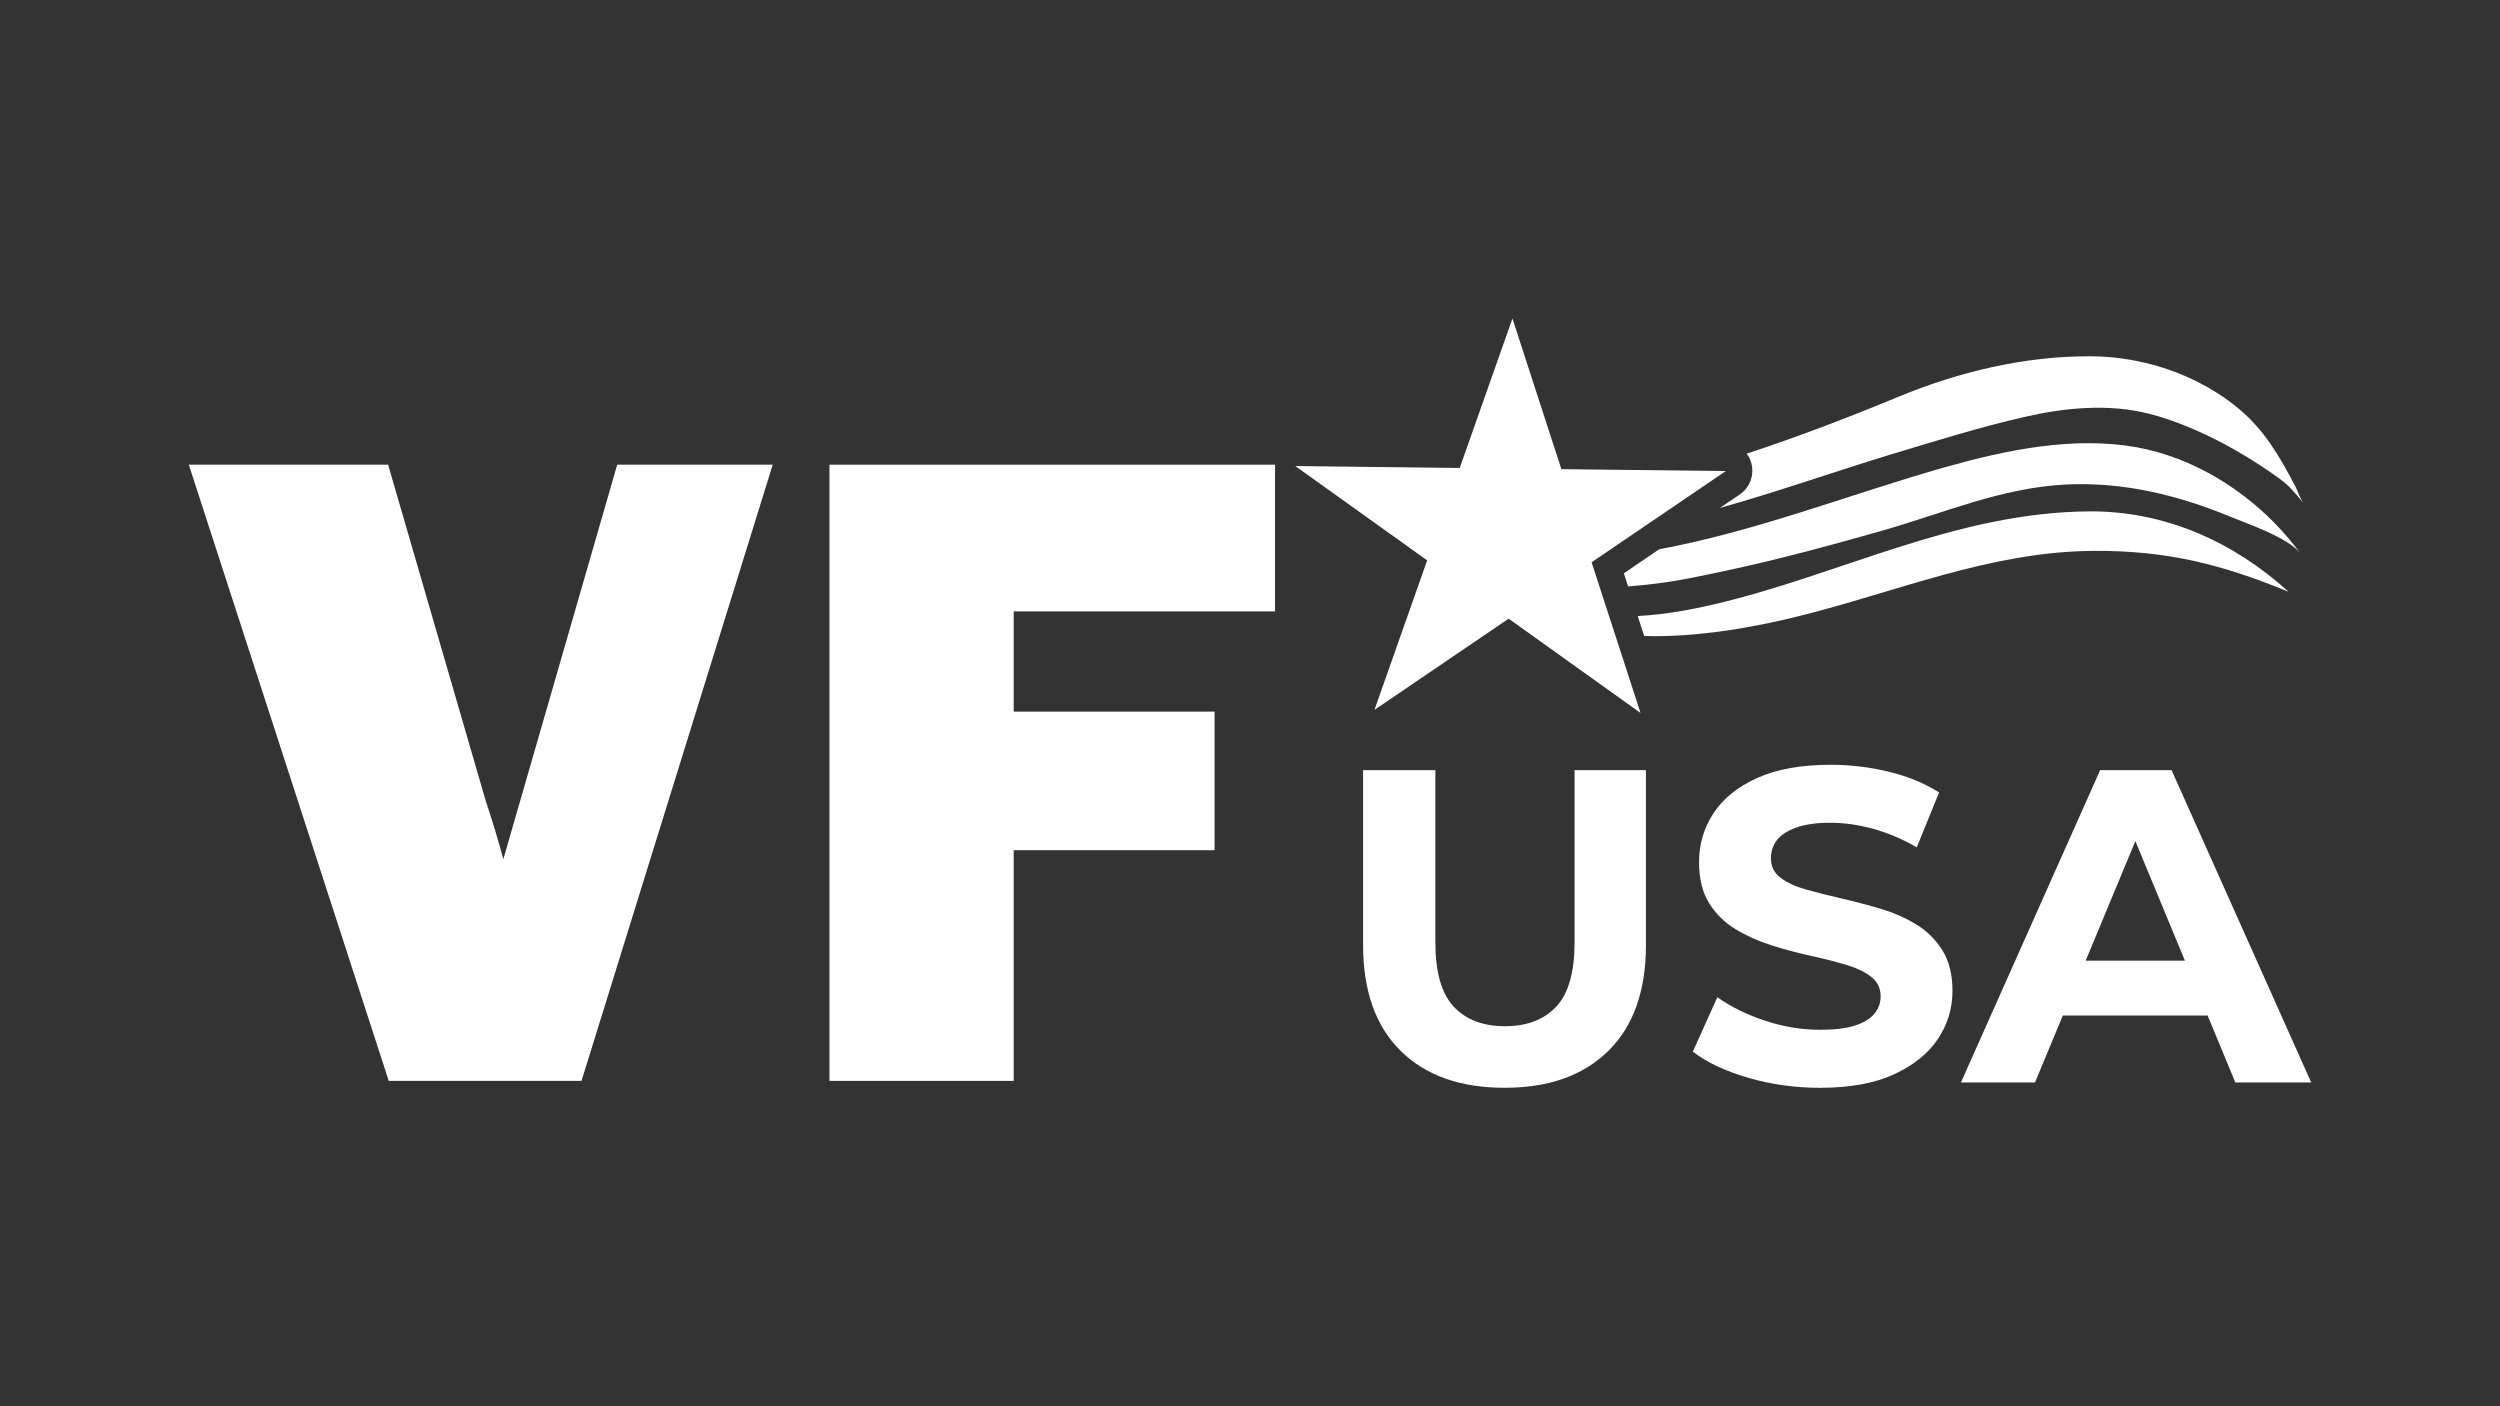
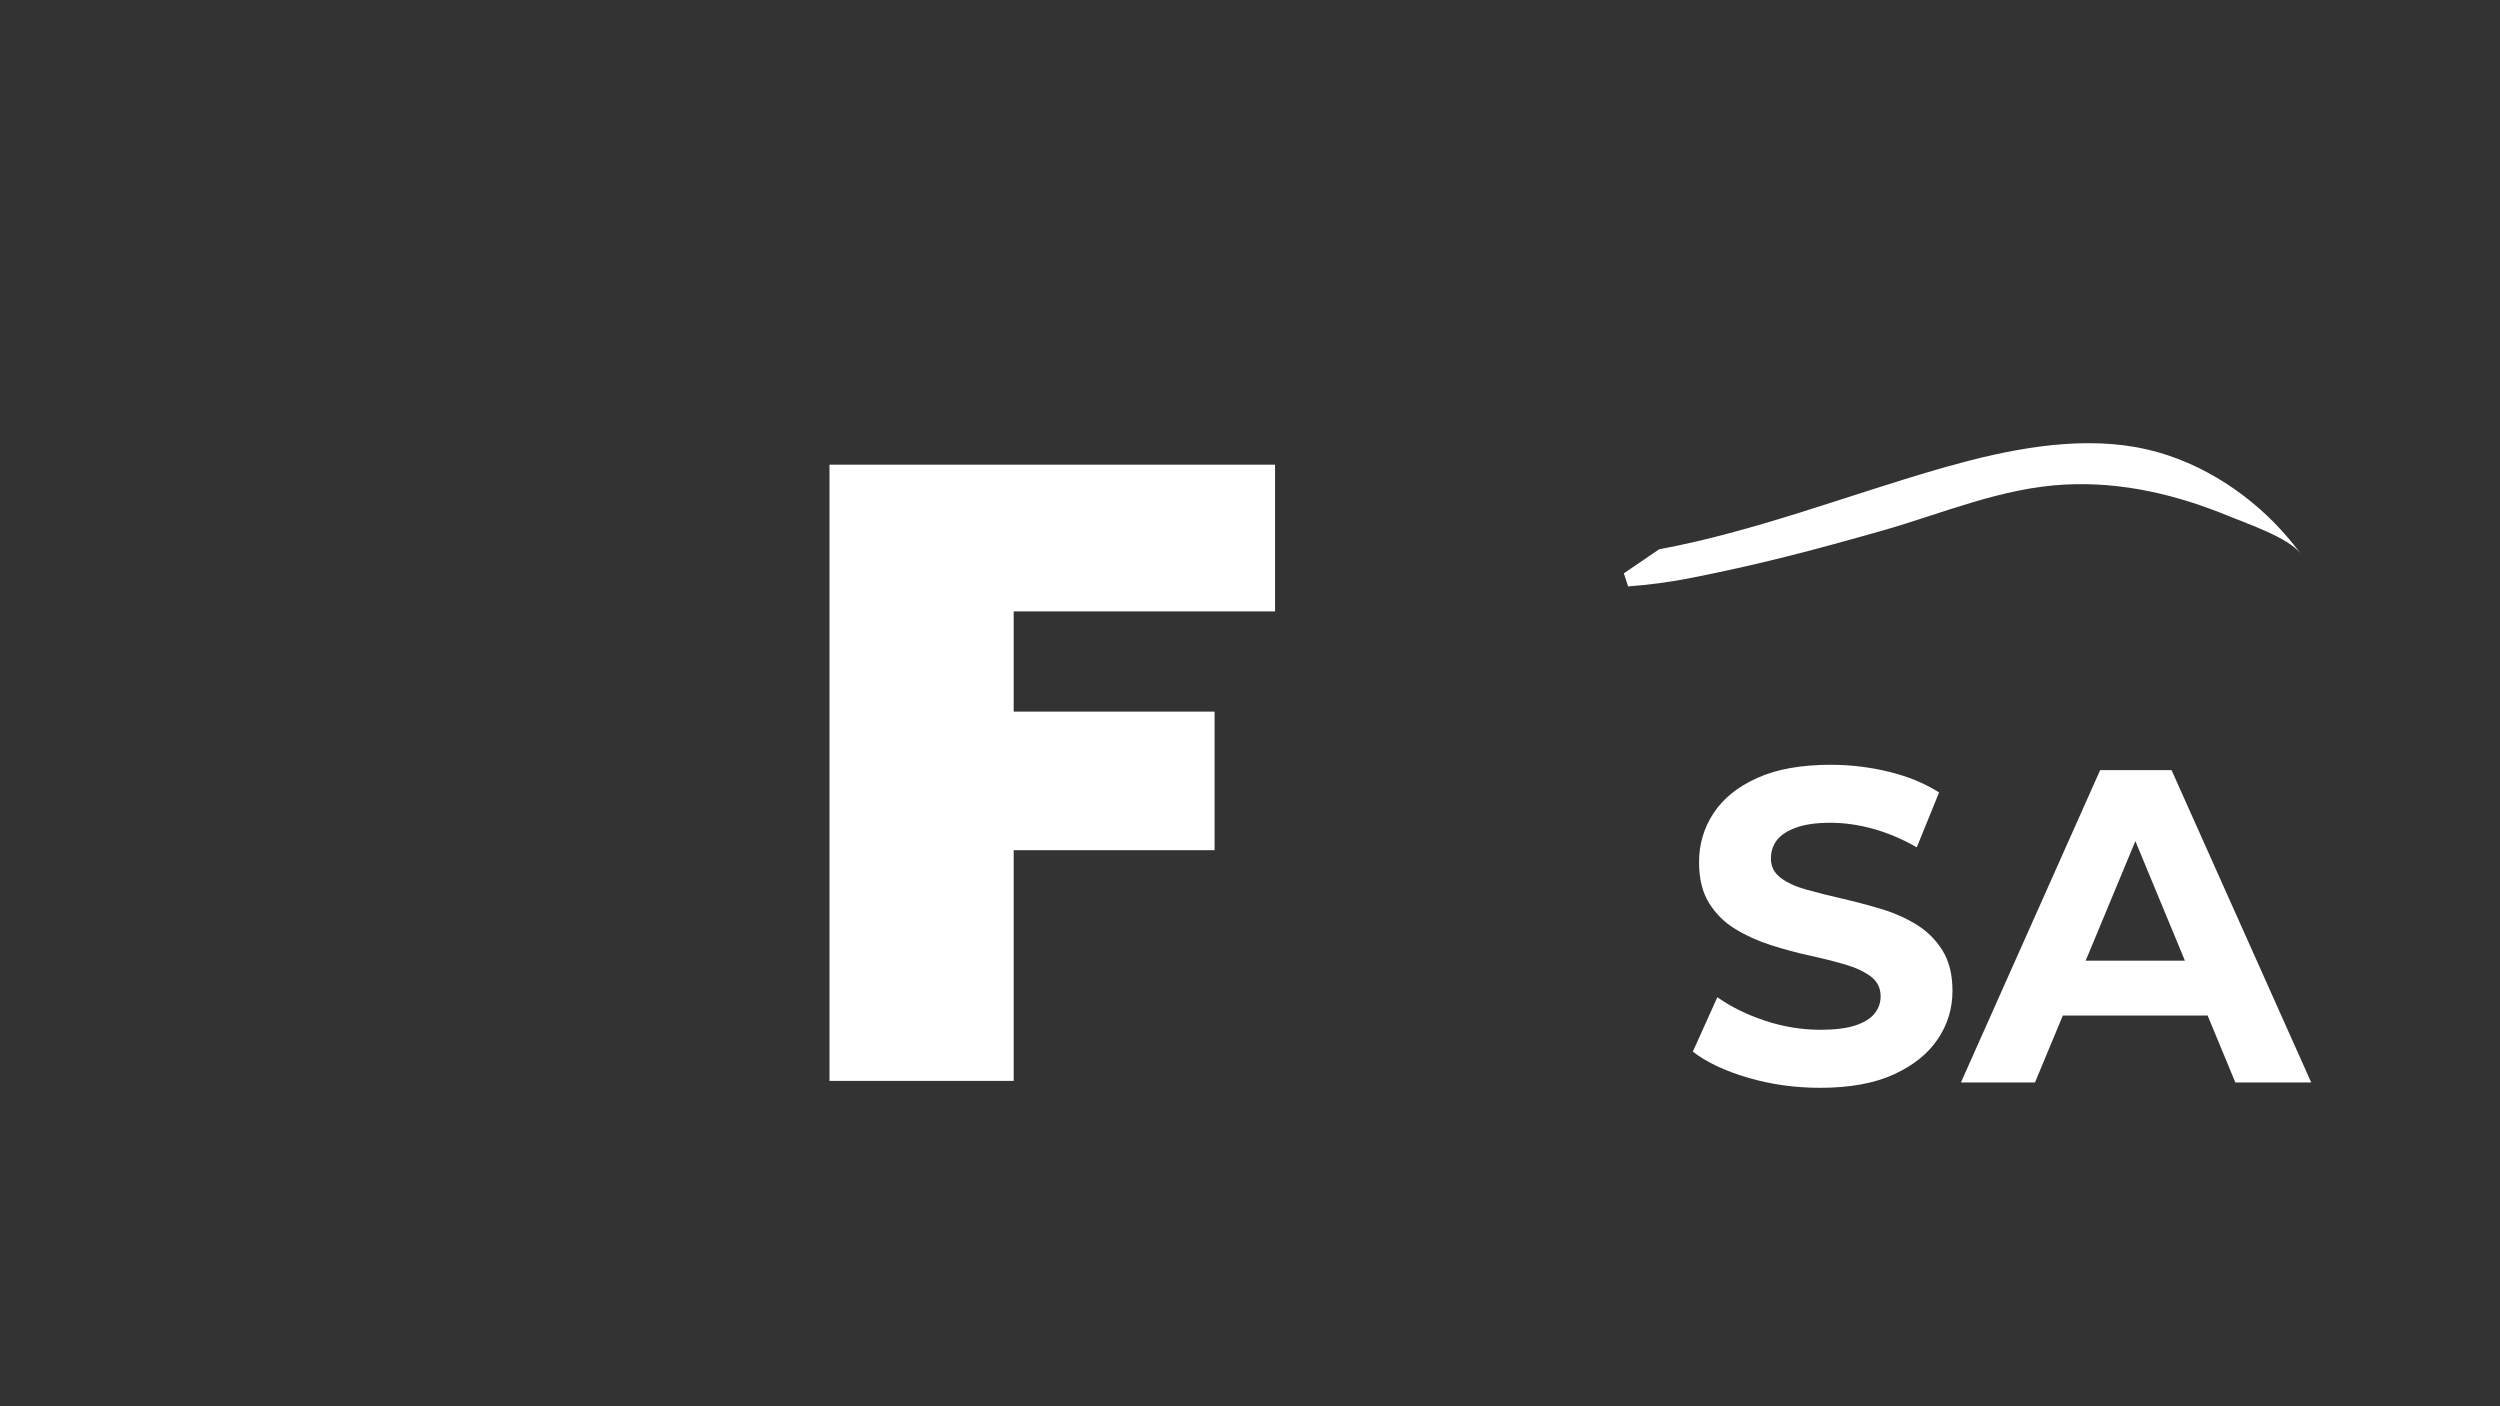
<svg xmlns="http://www.w3.org/2000/svg" id="Capa_1" data-name="Capa 1" viewBox="0 0 1920 1080">
  <rect x="0" y="0" width="1920" height="1080" fill="#333333" stroke="none" />
  <defs>
    <style>
      .cls-1 {
        fill: #fff;
      }
    </style>
  </defs>
  <path class="cls-1" d="M1640.92,343.5c-48.01-8.64-99.69,1.99-145.66,14.88-2.13,.62-4.25,1.24-6.38,1.82-70.99,20.55-141.58,48.1-214.66,61.65,0,0-.04,0-.04,.04-9.03,6.16-18.03,12.27-27.06,18.42,1.11,3.37,2.17,6.69,3.28,10.05,15.77-1.2,31.18-3.19,45.75-6.02,54.12-10.54,96.15-21.7,149.11-36.71,46.86-13.33,91.63-33.04,141.27-35.52,43.8-2.17,85.92,8.02,125.86,24.53,13.15,5.45,45.48,16.39,54.25,28.39-1.68-2.35-3.45-4.65-5.27-6.95-2.88-3.59-5.89-7.13-8.99-10.54-28.65-31.49-68.33-56.24-111.47-64.04Z" />
-   <path class="cls-1" d="M1607.97,423.08c56.55-.35,98.63,10.45,149.64,31.4-42.07-38.26-94.95-62.18-153.06-61.74-103.41,.75-191.23,48.85-288.93,71.57-15.19,3.5-35.03,7.53-57.84,8.81,1.64,5.09,3.32,10.19,4.96,15.32,41.41,1.28,86.05-7.17,116.96-14.79,76.17-18.69,148.27-50.13,228.25-50.58Z" />
-   <path class="cls-1" d="M1451.95,349.08c34.14-10.27,68.02-20.9,102.88-28.88,30.51-7,64.04-10.41,95.35-2.52,10.05,2.52,19.84,5.93,29.41,9.83,10.01,4.07,19.8,8.77,29.32,13.86,9.52,5.14,18.78,10.67,27.81,16.61,3.68,2.39,7.31,4.87,10.89,7.44,4.03,2.88,7.84,5.62,11.25,9.21,3.59,3.81,7.04,7.79,10.36,11.87-2.79-3.45-4.38-9.08-6.42-13.02-12.18-23.16-23.83-43.58-44.42-60.41-19.18-15.63-41.9-26.75-65.72-33.13-15.01-3.99-30.56-6.16-46.1-6.29-50.58-.49-102.21,11.87-148.27,30.96-38.22,15.81-77.19,30.78-116.83,43.8,7,9.03,5.8,23.83-5.45,31.44-5.05,3.45-10.1,6.86-15.15,10.27,44.11-12.4,87.29-27.63,131.09-41.05Z" />
  <path class="cls-1" d="M976.09,349.17s-.04-.02-.06-.02c.02,.02,.05,.04,.06,.07-.04-.04,0-.04,0-.04Z" />
  <path class="cls-1" d="M975.87,349.03s.1,.08,.16,.11c-.05-.04-.1-.08-.16-.11Z" />
-   <polygon class="cls-1" points="1055.57 545.19 1158.65 475.13 1259.93 547.56 1222.35 431.83 1325.43 361.77 1199.13 360.31 1161.56 244.58 1121.07 359.4 994.78 357.93 1096.06 430.36 1055.57 545.19" />
-   <path class="cls-1" d="M386.56,659.89c-3.95-14.79-8.48-29.82-13.59-45.07l-74.9-257.94H145l153.56,473.24h148.04l146.85-473.24h-119.44l-87.45,303.01Z" />
  <polygon class="cls-1" points="637.05 830.12 778.51 830.12 778.51 652.95 932.79 652.95 932.79 546.52 778.51 546.52 778.51 469.55 979.24 469.55 979.24 356.87 637.05 356.87 637.05 830.12" />
-   <path class="cls-1" d="M1209.28,723.71c0,22.85-4.68,39.29-14.05,49.34-9.37,10.05-22.5,15.08-39.41,15.08s-30.04-5.02-39.41-15.08c-9.37-10.05-14.05-26.49-14.05-49.34v-132.26h-55.51v134.32c0,35.18,9.59,62.25,28.78,81.21,19.19,18.97,45.8,28.44,79.84,28.44s60.65-9.48,79.84-28.44c19.19-18.96,28.78-46.02,28.78-81.21v-134.32h-54.82v132.26Z" />
  <path class="cls-1" d="M1471.76,710.01c-8.23-5.02-17.3-9.02-27.24-11.99-9.93-2.97-19.87-5.59-29.81-7.88-9.94-2.28-19.02-4.57-27.24-6.85-8.22-2.28-14.85-5.31-19.87-9.08-5.03-3.77-7.54-8.73-7.54-14.9,0-5.25,1.48-9.88,4.45-13.88,2.96-4,7.88-7.25,14.73-9.77,6.85-2.51,15.64-3.77,26.38-3.77s21.7,1.54,32.89,4.63c11.19,3.08,22.39,7.82,33.58,14.22l17.13-42.14c-11.19-7.08-24.1-12.39-38.72-15.93-14.62-3.54-29.47-5.31-44.55-5.31-22.61,0-41.41,3.37-56.37,10.11-14.96,6.74-26.16,15.76-33.58,27.07-7.42,11.31-11.13,23.82-11.13,37.52,0,12.8,2.57,23.3,7.71,31.53,5.14,8.22,11.82,14.85,20.05,19.87,8.22,5.03,17.3,9.14,27.24,12.34,9.94,3.2,19.88,5.89,29.81,8.05,9.94,2.17,19.02,4.45,27.24,6.85,8.22,2.4,14.84,5.48,19.87,9.25,5.02,3.77,7.54,8.86,7.54,15.25,0,5.03-1.6,9.48-4.8,13.36-3.2,3.89-8.17,6.91-14.9,9.08-6.74,2.17-15.59,3.25-26.55,3.25-14.39,0-28.61-2.34-42.66-7.02-14.05-4.68-26.21-10.68-36.49-17.99l-18.84,41.81c10.73,8.22,24.89,14.9,42.49,20.05,17.59,5.14,35.98,7.71,55.16,7.71,22.84,0,41.75-3.43,56.71-10.28,14.96-6.85,26.21-15.87,33.75-27.07,7.54-11.19,11.31-23.52,11.31-37.01,0-12.56-2.57-22.96-7.71-31.18-5.14-8.23-11.82-14.85-20.05-19.88Z" />
  <path class="cls-1" d="M1716.75,831.31h58.25l-107.25-239.86h-54.83l-106.91,239.86h56.88l21.37-51.4h111.19l21.29,51.4Zm-114.95-93.54l38.17-91.8,38.03,91.8h-76.2Z" />
</svg>